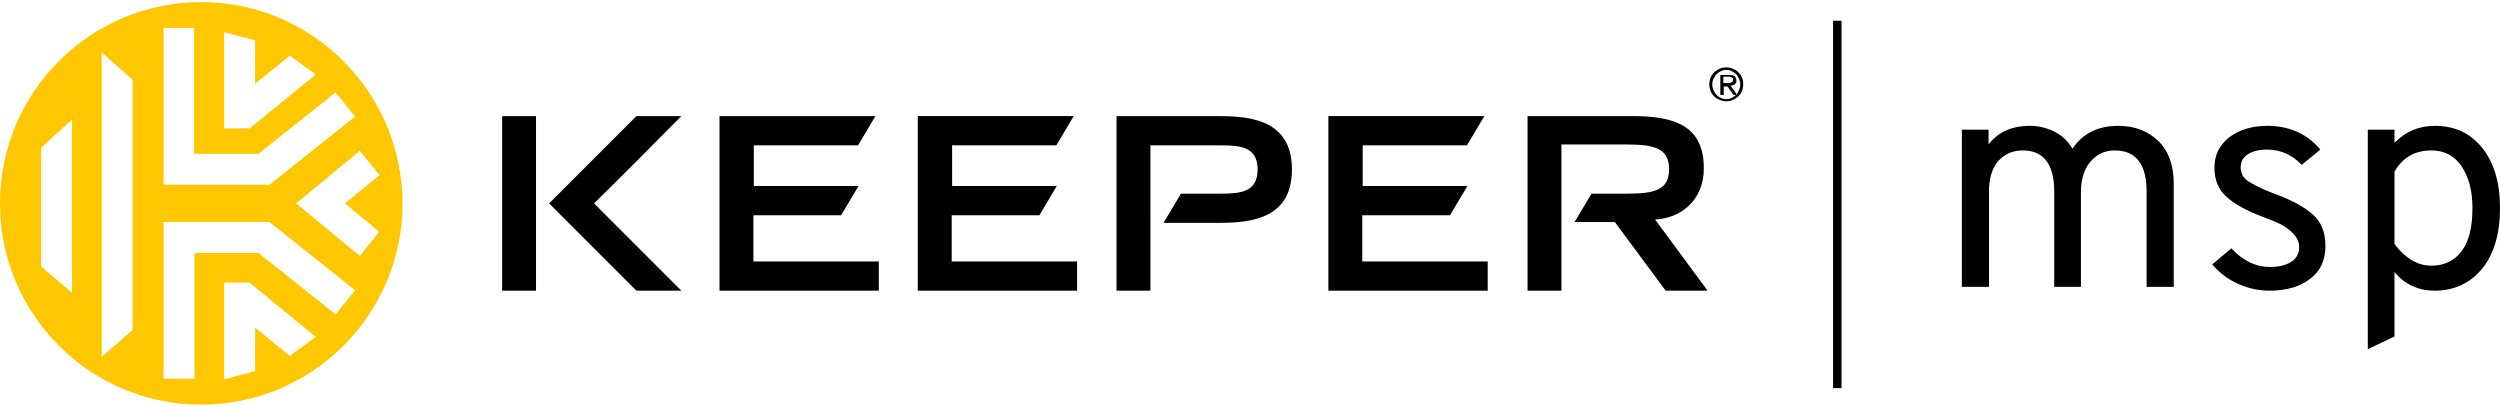
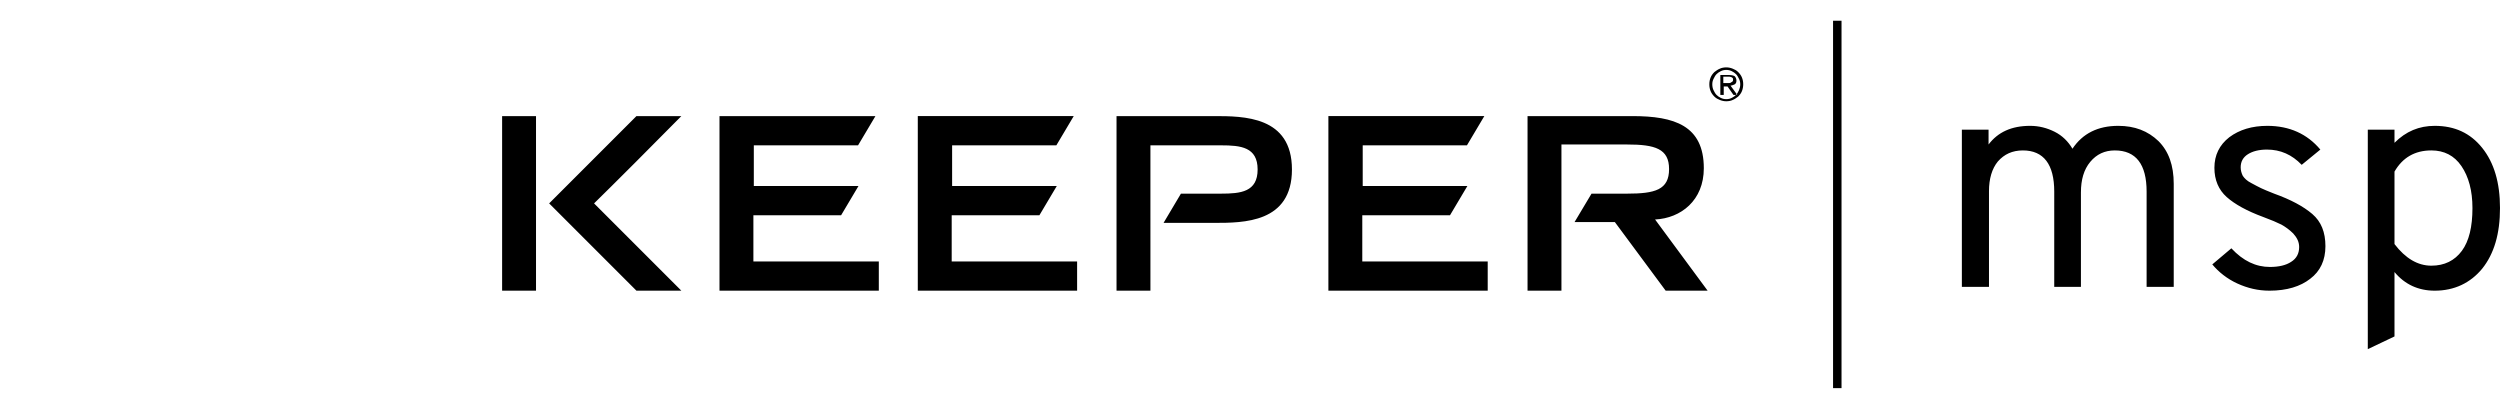
<svg xmlns="http://www.w3.org/2000/svg" id="Layer_1" style="enable-background:new 0 0 590 96;" version="1.1" viewBox="0 0 590 96" x="0px" y="0px">
  <style type="text/css">
	.st0{fill-rule:evenodd;clip-rule:evenodd;}
	.st1{fill-rule:evenodd;clip-rule:evenodd;fill:#FFC700;}
</style>
  <g>
    <path class="st0" d="M177.8,50.8v10.9h29.6v6.9h-37.6V27.4h36.8l-4.1,6.9h-24.6v9.6h24.7l-4.1,6.9H177.8 M224.7,50.8h20.6l4.1-6.9&#10;  h-24.7v-9.6h24.6l4.1-6.9h-36.8v41.2h37.6v-6.9h-29.6V50.8 M321.6,50.8h20.6l4.1-6.9h-24.7v-9.6h24.6l4.1-6.9h-36.8v41.2h37.6v-6.9&#10;  h-29.6V50.8 M160.8,27.4h-10.6L129.6,48l20.6,20.6h10.6c-5-5-17.1-17.1-20.6-20.6C143.8,44.5,155.9,32.4,160.8,27.4 M118.5,68.6h8&#10;  V27.4h-8V68.6z M390.6,51.8c6.1-0.3,11.5-4.5,11.5-12.1c0-10.1-7-12.3-16.8-12.3h-24.8v41.2h8V34.1h15.5c6.6,0,9.9,1,9.9,5.8&#10;  c0,4.9-3.3,5.8-9.9,5.8h-8.4l-4,6.7h9.5l12,16.2h9.9L390.6,51.8 M286.5,27.4h-23v41.2h8V34.3h16.7c4.6,0,8.6,0.4,8.6,5.7&#10;  c0,5.3-4,5.7-8.6,5.7h-9.5l-4.1,6.9h11.9c7,0,18.4,0,18.4-12.6C304.9,27.4,293.5,27.4,286.5,27.4 M408.4,20.2c0.4,0,0.7-0.2,1-0.3&#10;  c0.3-0.2,0.4-0.5,0.4-0.9c0-0.4-0.2-0.8-0.4-1c-0.3-0.2-0.8-0.3-1.4-0.3h-2v4.7h0.8v-2h0.9l1.4,2h0.9L408.4,20.2L408.4,20.2z&#10;   M408.1,19.6c-0.2,0-0.3,0-0.5,0h-0.9v-1.5h1.1c0.1,0,0.3,0,0.4,0c0.1,0,0.3,0.1,0.4,0.1c0.1,0.1,0.2,0.1,0.3,0.2&#10;  c0.1,0.1,0.1,0.2,0.1,0.4c0,0.2,0,0.3-0.1,0.4c-0.1,0.1-0.2,0.2-0.3,0.2C408.4,19.6,408.2,19.6,408.1,19.6L408.1,19.6z M411.4,19.9&#10;  c0-0.6-0.1-1.1-0.3-1.6c-0.2-0.5-0.5-0.9-0.9-1.3c-0.4-0.4-0.8-0.6-1.3-0.8c-0.5-0.2-1-0.3-1.5-0.3s-1.1,0.1-1.5,0.3&#10;  c-0.5,0.2-0.9,0.5-1.3,0.8c-0.4,0.4-0.7,0.8-0.9,1.3c-0.2,0.5-0.3,1-0.3,1.6c0,0.6,0.1,1.1,0.3,1.6c0.2,0.5,0.5,0.9,0.9,1.3&#10;  c0.4,0.4,0.8,0.6,1.3,0.8c0.5,0.2,1,0.3,1.5,0.3s1.1-0.1,1.5-0.3c0.5-0.2,0.9-0.5,1.3-0.8c0.4-0.4,0.7-0.8,0.9-1.3&#10;  C411.3,21,411.4,20.4,411.4,19.9L411.4,19.9z M410.7,19.9c0,0.5-0.1,0.9-0.3,1.4c-0.2,0.4-0.4,0.8-0.7,1.1c-0.3,0.3-0.6,0.5-1,0.7&#10;  c-0.4,0.2-0.8,0.3-1.3,0.3c-0.5,0-0.9-0.1-1.3-0.3c-0.4-0.2-0.7-0.4-1-0.7c-0.3-0.3-0.5-0.7-0.7-1.1c-0.2-0.4-0.3-0.9-0.3-1.4&#10;  c0-0.5,0.1-0.9,0.3-1.3c0.2-0.4,0.4-0.8,0.7-1.1c0.3-0.3,0.6-0.5,1-0.7c0.4-0.2,0.8-0.3,1.3-0.3c0.5,0,0.9,0.1,1.3,0.3&#10;  c0.4,0.2,0.7,0.4,1,0.7c0.3,0.3,0.5,0.7,0.7,1.1C410.6,19,410.7,19.4,410.7,19.9L410.7,19.9z M573.8,62.7c3.1,0,5.5-1.2,7.2-3.5&#10;  c1.7-2.3,2.5-5.7,2.5-10.1c0-4.1-0.9-7.4-2.6-9.9c-1.7-2.5-4.1-3.7-7.1-3.7c-3.9,0-6.8,1.7-8.7,5v17.1&#10;  C567.7,61,570.6,62.7,573.8,62.7z M574.6,68.6c-3.9,0-7.1-1.5-9.5-4.4v15.2l-6.3,3V30.6h6.3v3.1c2.7-2.7,5.8-4,9.5-4&#10;  c4.7,0,8.4,1.7,11.2,5.2c2.8,3.5,4.2,8.2,4.2,14.2c0,6.1-1.4,10.8-4.2,14.3C583,66.8,579.2,68.6,574.6,68.6z M535.6,68.6&#10;  c-2.7,0-5.2-0.6-7.6-1.7s-4.4-2.7-5.9-4.5l4.5-3.8c2.8,3,5.8,4.4,9.1,4.4c2.1,0,3.8-0.4,5-1.2c1.3-0.8,1.9-2,1.9-3.5&#10;  c0-1.2-0.5-2.2-1.4-3.2c-0.9-0.9-1.9-1.6-2.8-2.1c-1-0.5-2.4-1.1-4.3-1.8c-3.8-1.4-6.7-3-8.6-4.7c-1.9-1.7-2.9-4-2.9-6.9&#10;  c0-3,1.2-5.4,3.5-7.2c2.4-1.8,5.4-2.7,9-2.7c5.2,0,9.4,1.9,12.5,5.6l-4.4,3.6c-2.3-2.4-5-3.6-8.2-3.6c-1.9,0-3.4,0.4-4.5,1.1&#10;  c-1.1,0.7-1.7,1.7-1.7,3.1c0,0.7,0.2,1.4,0.5,2c0.4,0.6,1,1.2,2,1.7c0.9,0.5,1.7,0.9,2.3,1.2c0.6,0.3,1.6,0.7,3.1,1.3&#10;  c3.9,1.4,6.9,3,9,4.8c2.1,1.8,3.1,4.3,3.1,7.6c0,3.3-1.2,5.9-3.6,7.7C542.9,67.6,539.7,68.6,535.6,68.6z M506.6,67.7V45.2&#10;  c0-6.4-2.5-9.7-7.5-9.7c-2.4,0-4.3,0.9-5.8,2.7c-1.5,1.8-2.2,4.2-2.2,7.2v22.3h-6.3V45.2c0-6.4-2.5-9.7-7.4-9.7&#10;  c-2.5,0-4.4,0.9-5.9,2.6c-1.4,1.7-2.1,4.1-2.1,7v22.6H463V30.6h6.3v3.5c2.2-2.9,5.4-4.4,9.8-4.4c2.1,0,4,0.5,5.8,1.4&#10;  c1.8,0.9,3.2,2.3,4.2,4c2.4-3.6,6-5.4,10.8-5.4c3.9,0,7,1.2,9.5,3.6c2.4,2.4,3.6,5.7,3.6,10.1v24.3H506.6z M434.6,4.9h-2v86.7h2&#10;  V4.9z" />
-     <path class="st1" d="M47.5,0.5C21.2,0.5,0,21.8,0,48c0,26.2,21.2,47.5,47.5,47.5c26.2,0,47.5-21.3,47.5-47.5&#10;  C94.9,21.8,73.7,0.5,47.5,0.5z M52.9,7.6l7.3,1.9v10.3l8.2-6.7l6.1,4.5L58.9,30.3l-6,0V7.6z M38.5,6.6h7.3v29.7H61l18.2-14.5&#10;  l4.6,5.7L63.6,43.6h-25V6.6z M17,69.1l-7.3-6.2V34.9l7.3-6.7V69.1z M31.4,77.8L24,84.2V12.4l7.3,6.4V77.8z M68.4,84l-8.2-6.7v10.3&#10;  l-7.3,1.9V66.7l6,0l15.6,12.8L68.4,84z M79.2,74.2L61,59.7H45.9v29.7h-7.3v-37h25l20.2,16.1L79.2,74.2z M84.9,60.4L69.9,48l15-12.4&#10;  l4.7,5.7L81.4,48l8.1,6.7L84.9,60.4z" />
  </g>
</svg>